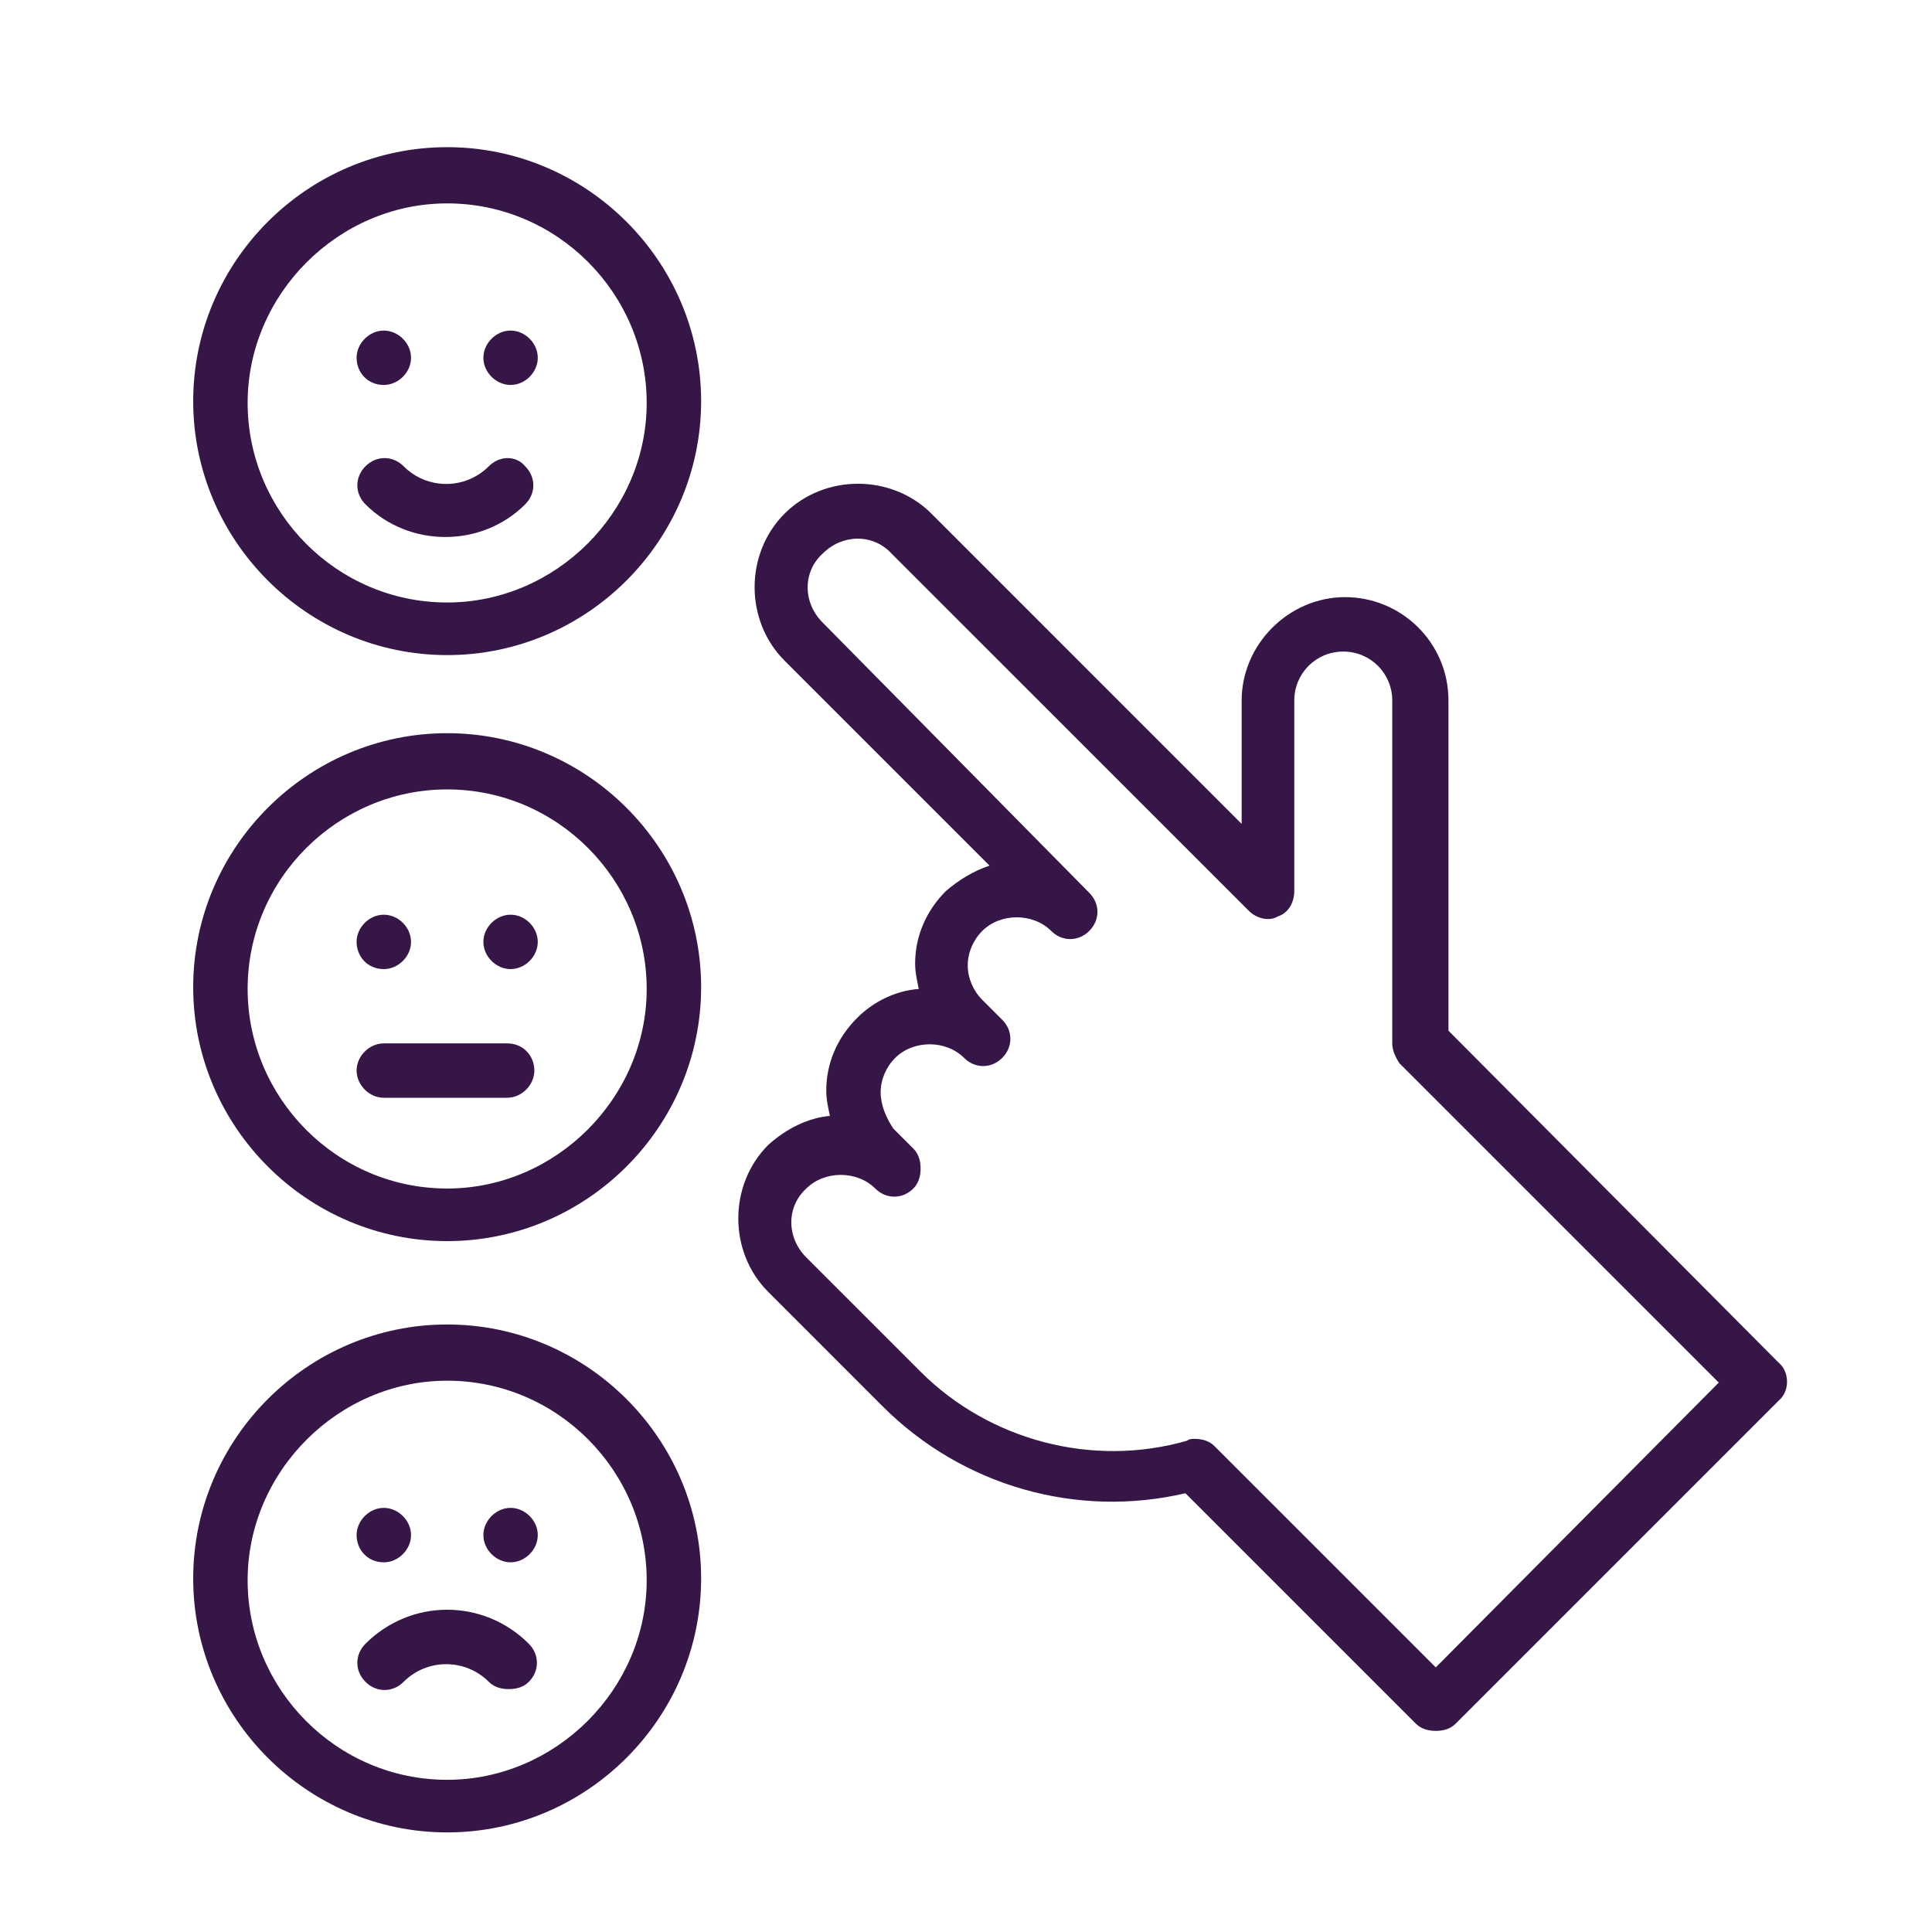
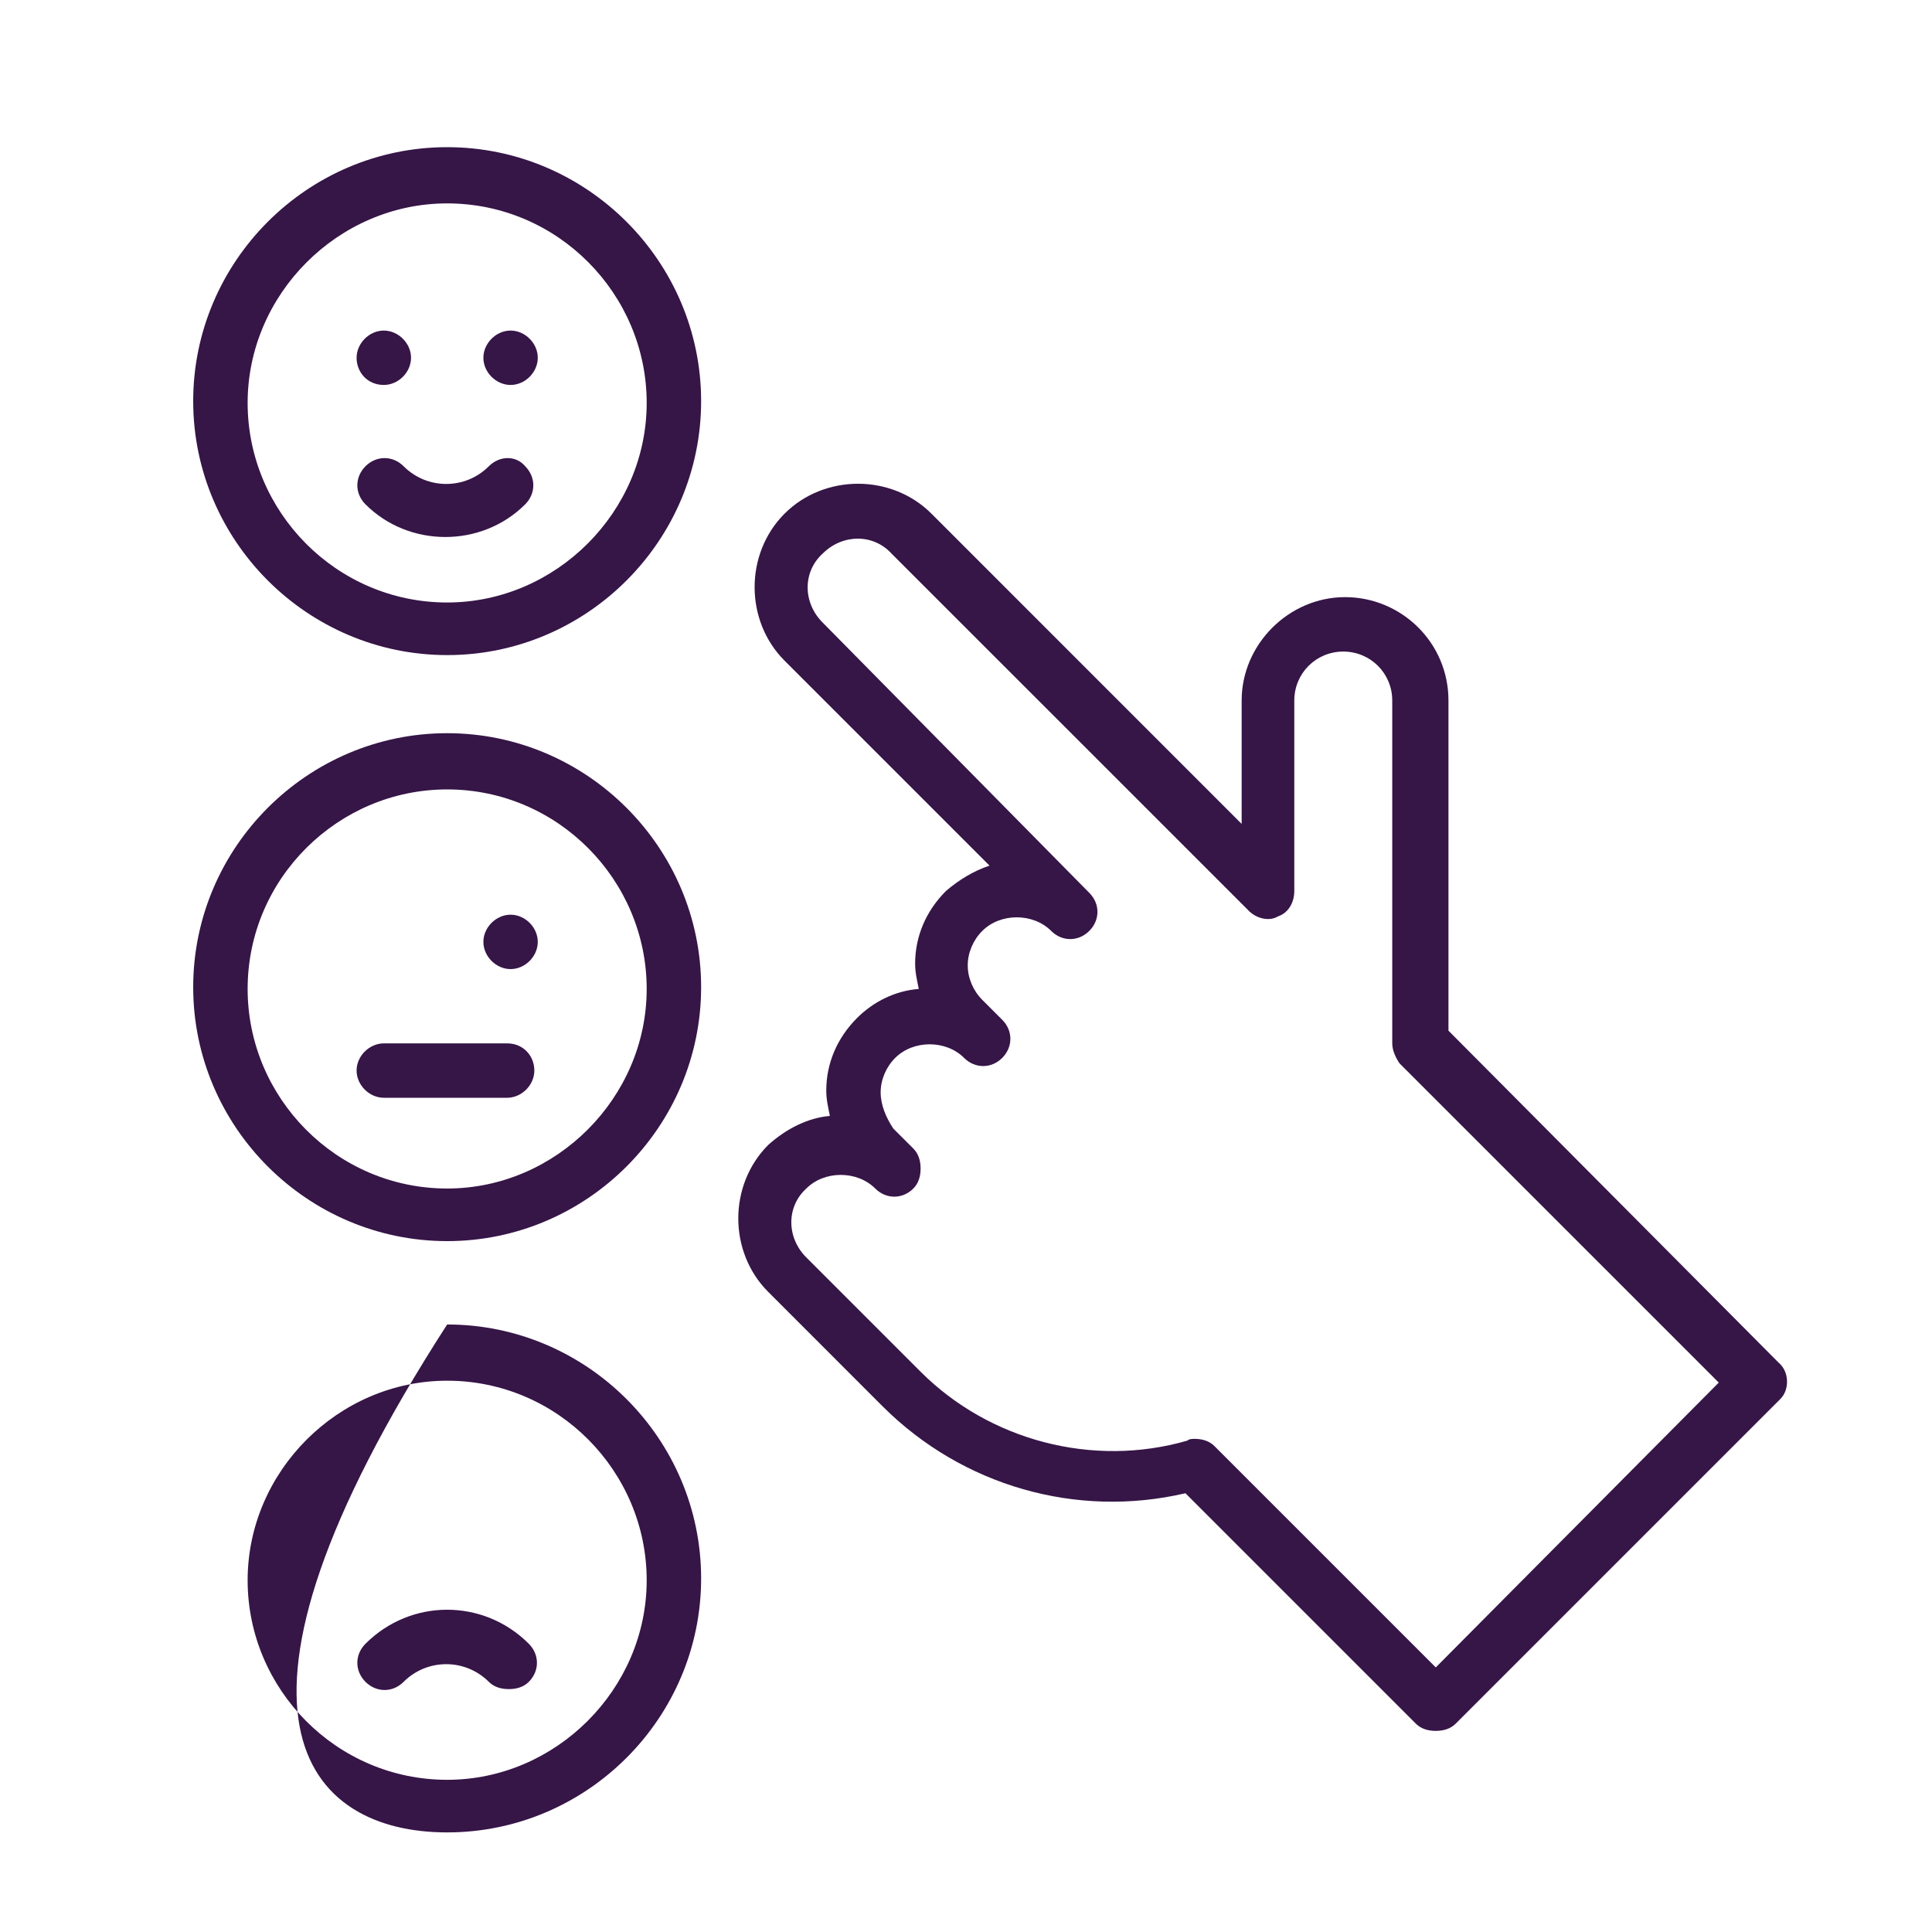
<svg xmlns="http://www.w3.org/2000/svg" width="40" height="40" viewBox="0 0 40 40" fill="none">
  <path d="M36.824 28.212L29.989 21.339V14.504C29.989 13.302 29.012 12.363 27.848 12.363C26.684 12.363 25.707 13.339 25.707 14.504V17.058L19.285 10.635C18.459 9.809 17.069 9.809 16.243 10.635C15.417 11.462 15.417 12.851 16.243 13.678L20.487 17.922C20.149 18.034 19.848 18.222 19.585 18.447C19.172 18.86 18.947 19.386 18.947 19.95C18.947 20.137 18.985 20.288 19.022 20.475C18.534 20.513 18.083 20.738 17.745 21.076C17.332 21.489 17.107 22.015 17.107 22.579C17.107 22.766 17.144 22.917 17.182 23.104C16.731 23.142 16.28 23.367 15.905 23.705C15.079 24.532 15.079 25.921 15.905 26.747L18.271 29.114C19.924 30.766 22.29 31.442 24.543 30.916L29.313 35.686C29.426 35.799 29.576 35.836 29.726 35.836C29.876 35.836 30.026 35.799 30.139 35.686L36.862 28.963C37.05 28.776 37.05 28.4 36.824 28.212ZM29.726 34.522L25.144 29.94C25.031 29.827 24.881 29.79 24.731 29.79C24.693 29.79 24.618 29.79 24.581 29.827C22.628 30.391 20.487 29.827 19.06 28.4L16.694 26.034C16.28 25.621 16.28 24.982 16.694 24.607C17.069 24.231 17.745 24.231 18.121 24.607C18.346 24.832 18.684 24.832 18.91 24.607C19.022 24.494 19.06 24.344 19.06 24.194C19.06 24.043 19.022 23.893 18.91 23.78L18.496 23.367C18.346 23.142 18.233 22.879 18.233 22.616C18.233 22.353 18.346 22.09 18.534 21.903C18.91 21.527 19.585 21.527 19.961 21.903C20.186 22.128 20.524 22.128 20.75 21.903C20.975 21.677 20.975 21.339 20.75 21.114L20.337 20.701C20.149 20.513 20.036 20.25 20.036 19.987C20.036 19.724 20.149 19.461 20.337 19.274C20.712 18.898 21.388 18.898 21.764 19.274C21.989 19.499 22.327 19.499 22.552 19.274C22.778 19.048 22.778 18.71 22.552 18.485L17.032 12.889C16.618 12.476 16.618 11.837 17.032 11.462C17.445 11.049 18.083 11.049 18.459 11.462L25.858 18.86C26.008 19.011 26.271 19.086 26.459 18.973C26.684 18.898 26.797 18.673 26.797 18.447V14.504C26.797 13.94 27.247 13.49 27.811 13.49C28.374 13.49 28.825 13.94 28.825 14.504V21.602C28.825 21.752 28.9 21.903 28.975 22.015L35.585 28.625L29.726 34.522Z" fill="#361547" />
  <path d="M9.258 3.047C6.366 3.047 4 5.413 4 8.305C4 11.197 6.366 13.563 9.258 13.563C12.15 13.563 14.516 11.197 14.516 8.305C14.516 5.413 12.15 3.047 9.258 3.047ZM9.258 12.474C6.967 12.474 5.127 10.596 5.127 8.342C5.127 6.089 7.005 4.211 9.258 4.211C11.549 4.211 13.389 6.089 13.389 8.342C13.389 10.596 11.511 12.474 9.258 12.474Z" fill="#361547" />
  <path d="M10.121 9.653C9.633 10.142 8.844 10.142 8.356 9.653C8.131 9.428 7.793 9.428 7.567 9.653C7.342 9.879 7.342 10.217 7.567 10.442C8.018 10.893 8.619 11.118 9.22 11.118C9.821 11.118 10.422 10.893 10.873 10.442C11.098 10.217 11.098 9.879 10.873 9.653C10.685 9.428 10.347 9.428 10.121 9.653Z" fill="#361547" />
  <path d="M10.571 6.844C10.271 6.844 10.008 7.107 10.008 7.407C10.008 7.708 10.271 7.97 10.571 7.97C10.872 7.97 11.134 7.708 11.134 7.407C11.134 7.107 10.872 6.844 10.571 6.844Z" fill="#361547" />
  <path d="M7.946 7.97C8.247 7.97 8.51 7.708 8.51 7.407C8.51 7.107 8.247 6.844 7.946 6.844C7.646 6.844 7.383 7.107 7.383 7.407C7.383 7.708 7.608 7.97 7.946 7.97Z" fill="#361547" />
  <path d="M9.258 15.18C6.366 15.18 4 17.546 4 20.438C4 23.33 6.366 25.696 9.258 25.696C12.15 25.696 14.516 23.33 14.516 20.438C14.516 17.546 12.15 15.18 9.258 15.18ZM9.258 24.607C6.967 24.607 5.127 22.729 5.127 20.475C5.127 18.184 7.005 16.344 9.258 16.344C11.549 16.344 13.389 18.222 13.389 20.475C13.389 22.729 11.511 24.607 9.258 24.607Z" fill="#361547" />
  <path d="M10.5 21.602H7.946C7.646 21.602 7.383 21.864 7.383 22.165C7.383 22.465 7.646 22.728 7.946 22.728H10.5C10.8 22.728 11.063 22.465 11.063 22.165C11.063 21.864 10.838 21.602 10.5 21.602Z" fill="#361547" />
  <path d="M10.571 18.938C10.271 18.938 10.008 19.2 10.008 19.501C10.008 19.801 10.271 20.064 10.571 20.064C10.872 20.064 11.134 19.801 11.134 19.501C11.134 19.2 10.872 18.938 10.571 18.938Z" fill="#361547" />
-   <path d="M7.946 20.064C8.247 20.064 8.51 19.801 8.51 19.501C8.51 19.2 8.247 18.938 7.946 18.938C7.646 18.938 7.383 19.2 7.383 19.501C7.383 19.801 7.608 20.064 7.946 20.064Z" fill="#361547" />
-   <path d="M9.258 27.422C6.366 27.422 4 29.788 4 32.68C4 35.572 6.366 37.938 9.258 37.938C12.15 37.938 14.516 35.572 14.516 32.68C14.516 29.788 12.15 27.422 9.258 27.422ZM9.258 36.849C6.967 36.849 5.127 34.971 5.127 32.718C5.127 30.464 7.005 28.586 9.258 28.586C11.549 28.586 13.389 30.464 13.389 32.718C13.389 34.971 11.511 36.849 9.258 36.849Z" fill="#361547" />
+   <path d="M9.258 27.422C4 35.572 6.366 37.938 9.258 37.938C12.15 37.938 14.516 35.572 14.516 32.68C14.516 29.788 12.15 27.422 9.258 27.422ZM9.258 36.849C6.967 36.849 5.127 34.971 5.127 32.718C5.127 30.464 7.005 28.586 9.258 28.586C11.549 28.586 13.389 30.464 13.389 32.718C13.389 34.971 11.511 36.849 9.258 36.849Z" fill="#361547" />
  <path d="M7.567 34.032C7.342 34.258 7.342 34.596 7.567 34.821C7.793 35.046 8.131 35.046 8.356 34.821C8.844 34.333 9.633 34.333 10.121 34.821C10.234 34.934 10.384 34.971 10.534 34.971C10.685 34.971 10.835 34.934 10.948 34.821C11.173 34.596 11.173 34.258 10.948 34.032C10.009 33.093 8.506 33.093 7.567 34.032Z" fill="#361547" />
-   <path d="M10.571 31.219C10.271 31.219 10.008 31.482 10.008 31.782C10.008 32.083 10.271 32.346 10.571 32.346C10.872 32.346 11.134 32.083 11.134 31.782C11.134 31.482 10.872 31.219 10.571 31.219Z" fill="#361547" />
-   <path d="M7.946 32.346C8.247 32.346 8.51 32.083 8.51 31.782C8.51 31.482 8.247 31.219 7.946 31.219C7.646 31.219 7.383 31.482 7.383 31.782C7.383 32.083 7.608 32.346 7.946 32.346Z" fill="#361547" />
</svg>